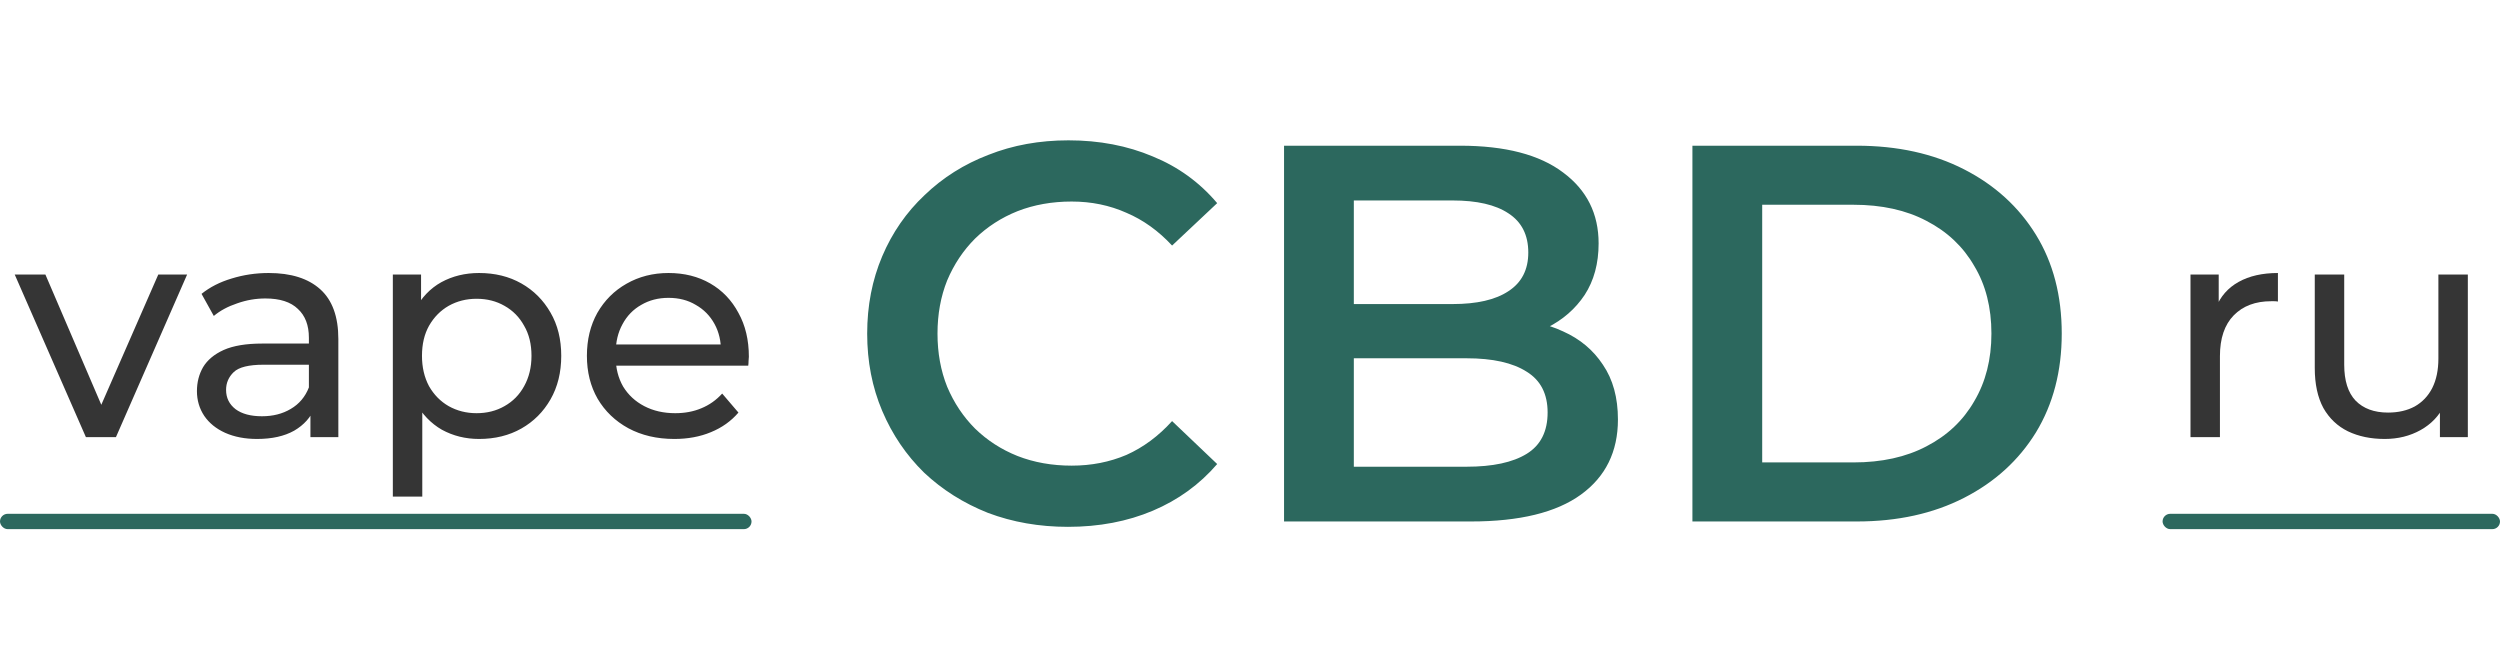
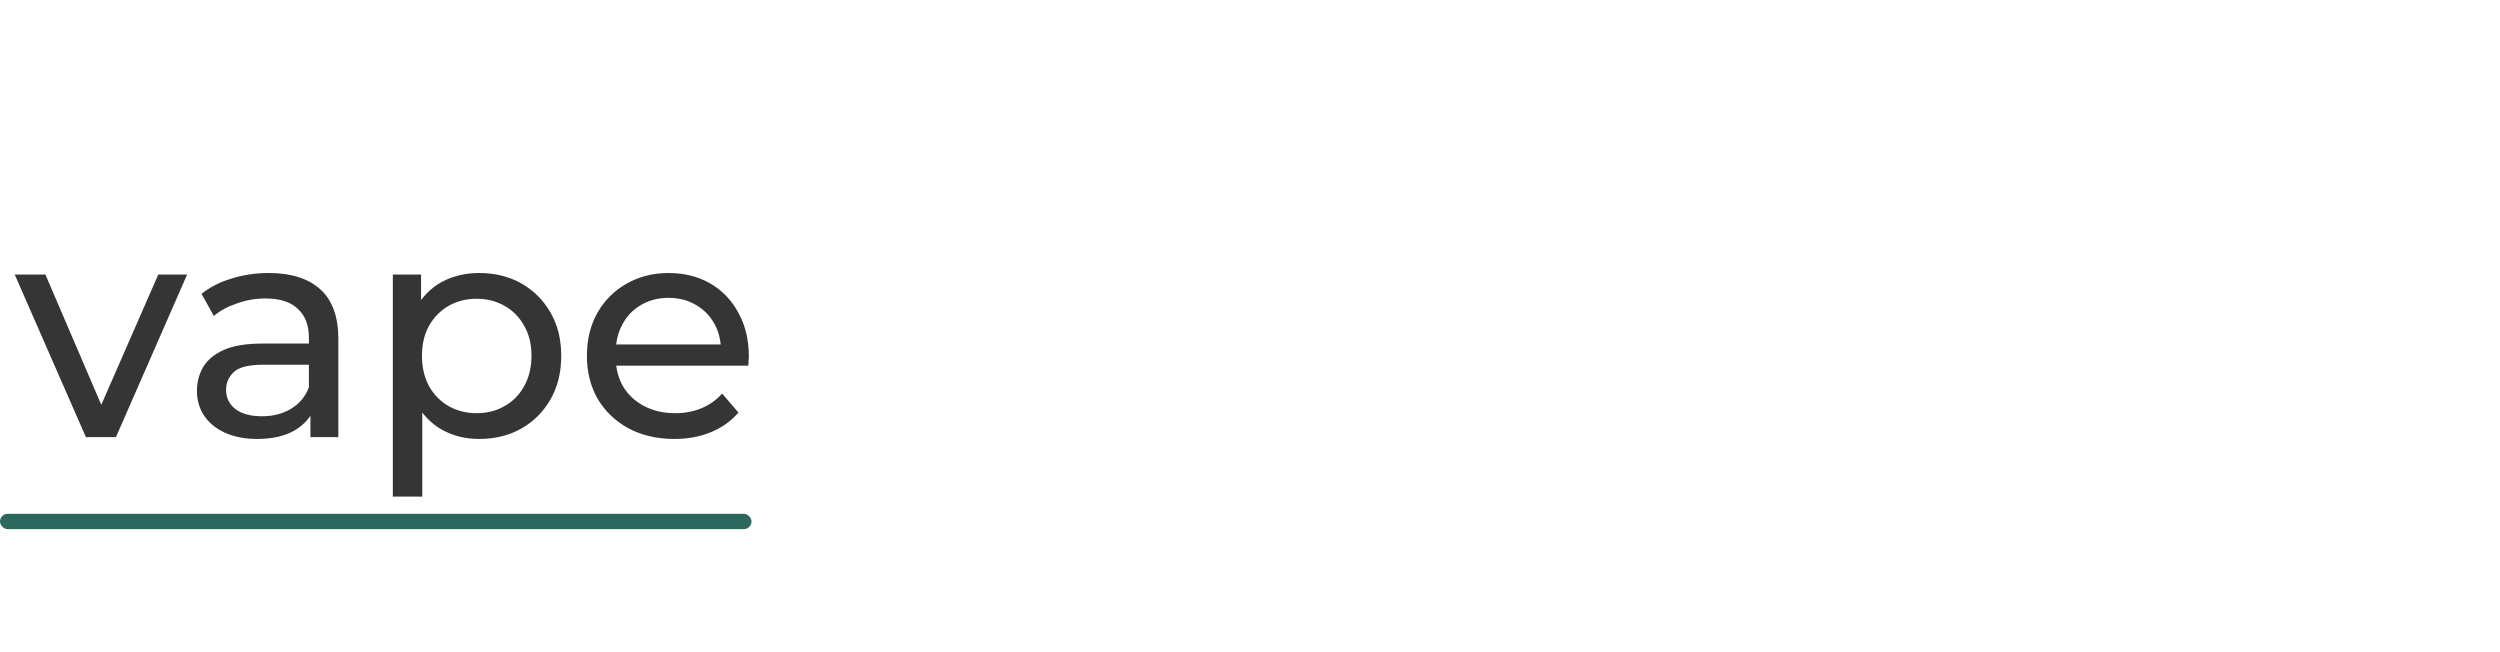
<svg xmlns="http://www.w3.org/2000/svg" width="326" height="85" viewBox="0 0 326 85" fill="none">
  <path d="M11.2 57L1.92 35.8H5.92L14.16 55H12.24L20.64 35.8H24.4L15.12 57H11.2ZM40.48 57V52.52L40.28 51.68V44.04C40.28 42.413 39.8 41.16 38.84 40.28C37.906 39.373 36.493 38.92 34.6 38.92C33.346 38.92 32.12 39.133 30.92 39.56C29.72 39.96 28.706 40.507 27.88 41.2L26.28 38.32C27.373 37.44 28.68 36.773 30.2 36.32C31.746 35.84 33.36 35.6 35.04 35.6C37.946 35.6 40.186 36.307 41.76 37.72C43.333 39.133 44.12 41.293 44.12 44.2V57H40.48ZM33.52 57.24C31.946 57.24 30.56 56.973 29.36 56.44C28.186 55.907 27.28 55.173 26.64 54.24C26 53.28 25.68 52.2 25.68 51C25.68 49.853 25.946 48.813 26.48 47.88C27.04 46.947 27.933 46.2 29.16 45.64C30.413 45.08 32.093 44.8 34.2 44.8H40.92V47.56H34.36C32.44 47.56 31.146 47.88 30.48 48.52C29.813 49.16 29.48 49.933 29.48 50.84C29.48 51.88 29.893 52.72 30.72 53.36C31.546 53.973 32.693 54.28 34.16 54.28C35.6 54.28 36.853 53.96 37.92 53.32C39.013 52.68 39.8 51.747 40.28 50.52L41.04 53.16C40.533 54.413 39.64 55.413 38.36 56.16C37.08 56.88 35.466 57.24 33.52 57.24ZM62.466 57.24C60.706 57.24 59.093 56.84 57.626 56.04C56.186 55.213 55.026 54 54.146 52.4C53.293 50.8 52.866 48.8 52.866 46.4C52.866 44 53.279 42 54.106 40.4C54.959 38.8 56.106 37.6 57.546 36.8C59.013 36 60.653 35.6 62.466 35.6C64.546 35.6 66.386 36.053 67.986 36.96C69.586 37.867 70.853 39.133 71.786 40.76C72.719 42.36 73.186 44.24 73.186 46.4C73.186 48.56 72.719 50.453 71.786 52.08C70.853 53.707 69.586 54.973 67.986 55.88C66.386 56.787 64.546 57.24 62.466 57.24ZM51.226 64.76V35.8H54.906V41.52L54.666 46.44L55.066 51.36V64.76H51.226ZM62.146 53.88C63.506 53.88 64.719 53.573 65.786 52.96C66.879 52.347 67.733 51.48 68.346 50.36C68.986 49.213 69.306 47.893 69.306 46.4C69.306 44.88 68.986 43.573 68.346 42.48C67.733 41.36 66.879 40.493 65.786 39.88C64.719 39.267 63.506 38.96 62.146 38.96C60.813 38.96 59.599 39.267 58.506 39.88C57.439 40.493 56.586 41.36 55.946 42.48C55.333 43.573 55.026 44.88 55.026 46.4C55.026 47.893 55.333 49.213 55.946 50.36C56.586 51.48 57.439 52.347 58.506 52.96C59.599 53.573 60.813 53.88 62.146 53.88ZM87.932 57.24C85.665 57.24 83.665 56.773 81.932 55.84C80.225 54.907 78.892 53.627 77.932 52C76.998 50.373 76.532 48.507 76.532 46.4C76.532 44.293 76.985 42.427 77.892 40.8C78.825 39.173 80.092 37.907 81.692 37C83.318 36.067 85.145 35.6 87.172 35.6C89.225 35.6 91.038 36.053 92.612 36.96C94.185 37.867 95.412 39.147 96.292 40.8C97.198 42.427 97.652 44.333 97.652 46.52C97.652 46.68 97.638 46.867 97.612 47.08C97.612 47.293 97.598 47.493 97.572 47.68H79.532V44.92H95.572L94.012 45.88C94.038 44.52 93.758 43.307 93.172 42.24C92.585 41.173 91.772 40.347 90.732 39.76C89.718 39.147 88.532 38.84 87.172 38.84C85.838 38.84 84.652 39.147 83.612 39.76C82.572 40.347 81.758 41.187 81.172 42.28C80.585 43.347 80.292 44.573 80.292 45.96V46.6C80.292 48.013 80.612 49.28 81.252 50.4C81.918 51.493 82.838 52.347 84.012 52.96C85.185 53.573 86.532 53.88 88.052 53.88C89.305 53.88 90.438 53.667 91.452 53.24C92.492 52.813 93.398 52.173 94.172 51.32L96.292 53.8C95.332 54.92 94.132 55.773 92.692 56.36C91.278 56.947 89.692 57.24 87.932 57.24Z" fill="#353535" />
-   <path d="M285.64 57V35.8H289.32V41.56L288.96 40.12C289.547 38.653 290.533 37.533 291.92 36.76C293.307 35.987 295.013 35.6 297.04 35.6V39.32C296.88 39.293 296.72 39.28 296.56 39.28C296.427 39.28 296.293 39.28 296.16 39.28C294.107 39.28 292.48 39.893 291.28 41.12C290.08 42.347 289.48 44.12 289.48 46.44V57H285.64ZM310.966 57.24C309.153 57.24 307.553 56.907 306.166 56.24C304.806 55.573 303.74 54.56 302.966 53.2C302.22 51.813 301.846 50.08 301.846 48V35.8H305.686V47.56C305.686 49.64 306.18 51.2 307.166 52.24C308.18 53.28 309.593 53.8 311.406 53.8C312.74 53.8 313.9 53.533 314.886 53C315.873 52.44 316.633 51.64 317.166 50.6C317.7 49.533 317.966 48.253 317.966 46.76V35.8H321.806V57H318.166V51.28L318.766 52.8C318.073 54.213 317.033 55.307 315.646 56.08C314.26 56.853 312.7 57.24 310.966 57.24Z" fill="#353535" />
-   <path d="M139.26 68.7C135.527 68.7 132.05 68.093 128.83 66.88C125.657 65.62 122.88 63.87 120.5 61.63C118.167 59.343 116.347 56.66 115.04 53.58C113.733 50.5 113.08 47.14 113.08 43.5C113.08 39.86 113.733 36.5 115.04 33.42C116.347 30.34 118.19 27.68 120.57 25.44C122.95 23.153 125.727 21.403 128.9 20.19C132.073 18.93 135.55 18.3 139.33 18.3C143.343 18.3 147.007 19 150.32 20.4C153.633 21.753 156.433 23.783 158.72 26.49L152.84 32.02C151.067 30.107 149.083 28.683 146.89 27.75C144.697 26.77 142.317 26.28 139.75 26.28C137.183 26.28 134.827 26.7 132.68 27.54C130.58 28.38 128.737 29.57 127.15 31.11C125.61 32.65 124.397 34.47 123.51 36.57C122.67 38.67 122.25 40.98 122.25 43.5C122.25 46.02 122.67 48.33 123.51 50.43C124.397 52.53 125.61 54.35 127.15 55.89C128.737 57.43 130.58 58.62 132.68 59.46C134.827 60.3 137.183 60.72 139.75 60.72C142.317 60.72 144.697 60.253 146.89 59.32C149.083 58.34 151.067 56.87 152.84 54.91L158.72 60.51C156.433 63.17 153.633 65.2 150.32 66.6C147.007 68 143.32 68.7 139.26 68.7ZM167.439 68V19H190.399C196.279 19 200.759 20.167 203.839 22.5C206.919 24.787 208.459 27.867 208.459 31.74C208.459 34.353 207.853 36.593 206.639 38.46C205.426 40.28 203.793 41.703 201.739 42.73C199.733 43.71 197.539 44.2 195.159 44.2L196.419 41.68C199.173 41.68 201.646 42.193 203.839 43.22C206.033 44.2 207.759 45.647 209.019 47.56C210.326 49.473 210.979 51.853 210.979 54.7C210.979 58.9 209.369 62.167 206.149 64.5C202.929 66.833 198.146 68 191.799 68H167.439ZM176.539 60.86H191.239C194.646 60.86 197.259 60.3 199.079 59.18C200.899 58.06 201.809 56.263 201.809 53.79C201.809 51.363 200.899 49.59 199.079 48.47C197.259 47.303 194.646 46.72 191.239 46.72H175.839V39.65H189.419C192.593 39.65 195.019 39.09 196.699 37.97C198.426 36.85 199.289 35.17 199.289 32.93C199.289 30.643 198.426 28.94 196.699 27.82C195.019 26.7 192.593 26.14 189.419 26.14H176.539V60.86ZM220.691 68V19H242.111C247.431 19 252.098 20.027 256.111 22.08C260.125 24.133 263.251 26.98 265.491 30.62C267.731 34.26 268.851 38.553 268.851 43.5C268.851 48.4 267.731 52.693 265.491 56.38C263.251 60.02 260.125 62.867 256.111 64.92C252.098 66.973 247.431 68 242.111 68H220.691ZM229.791 60.3H241.691C245.378 60.3 248.551 59.6 251.211 58.2C253.918 56.8 255.995 54.84 257.441 52.32C258.935 49.8 259.681 46.86 259.681 43.5C259.681 40.093 258.935 37.153 257.441 34.68C255.995 32.16 253.918 30.2 251.211 28.8C248.551 27.4 245.378 26.7 241.691 26.7H229.791V60.3Z" fill="#2C685E" />
  <rect y="67" width="98" height="2" rx="1" fill="#2C685E" />
-   <rect x="282" y="67" width="44" height="2" rx="1" fill="#2C685E" />
</svg>